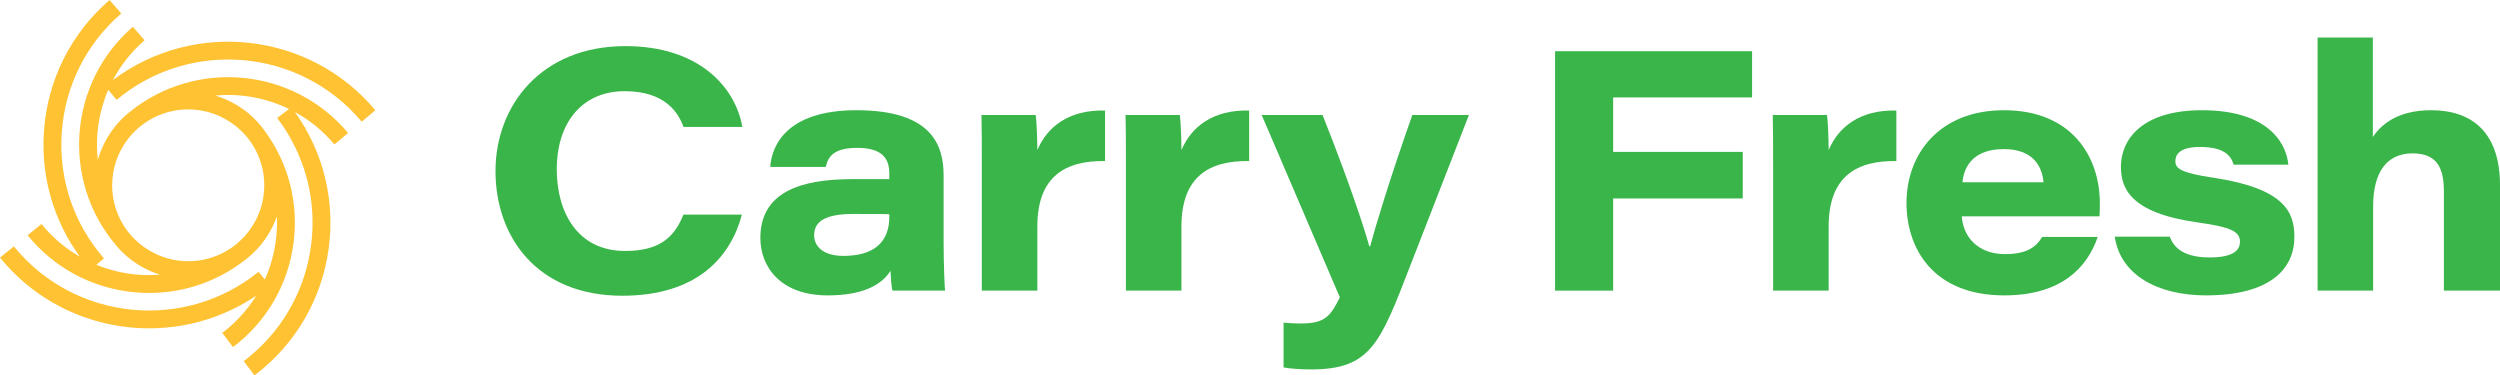
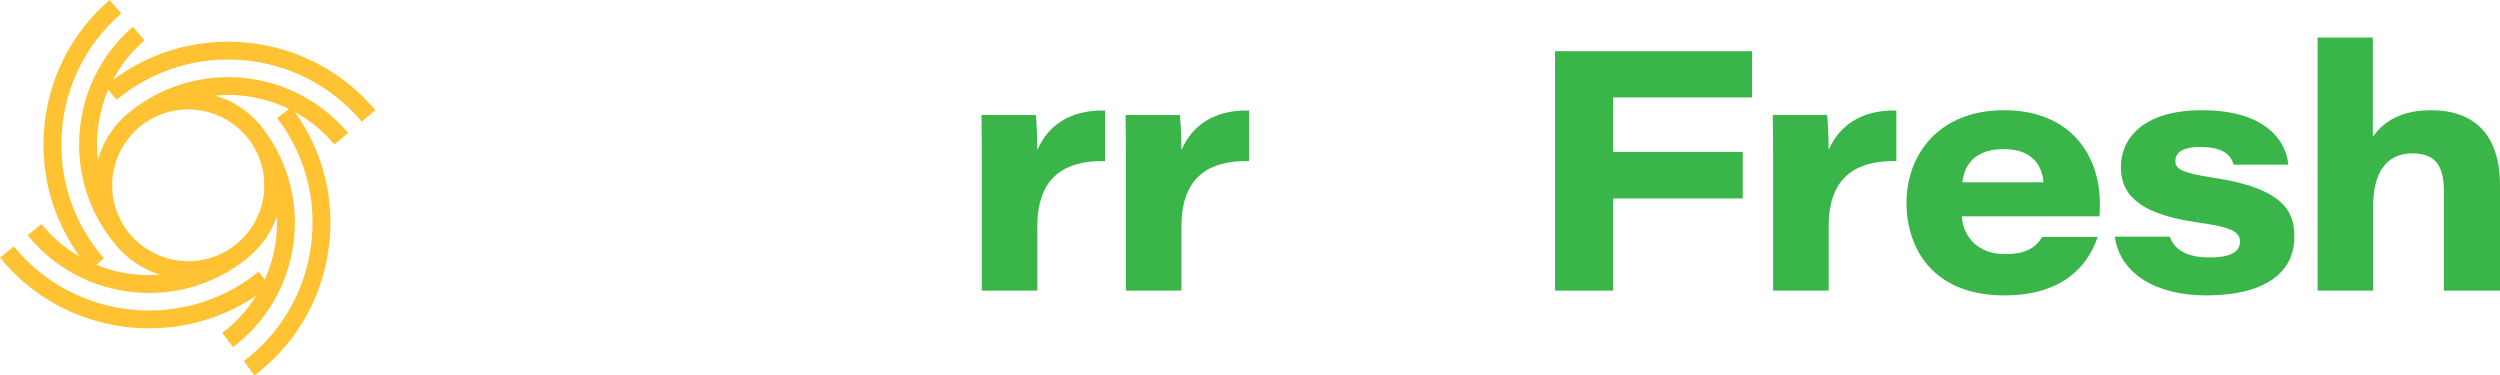
<svg xmlns="http://www.w3.org/2000/svg" width="333" height="50" viewBox="0 0 333 50" fill="none">
  <path d="M15.442 27.826C15.435 27.805 15.427 27.783 15.42 27.761C15.404 27.71 15.388 27.659 15.372 27.608C15.349 27.533 15.328 27.458 15.307 27.383C15.301 27.363 15.296 27.342 15.29 27.321C15.272 27.254 15.254 27.186 15.237 27.119C15.222 27.058 15.207 26.997 15.193 26.936C15.19 26.921 15.186 26.905 15.183 26.888C15.162 26.792 15.141 26.695 15.123 26.599C15.115 26.562 15.107 26.524 15.101 26.487C15.099 26.477 15.097 26.468 15.096 26.458C15.071 26.316 15.047 26.173 15.028 26.03V26.029C14.899 25.058 14.913 24.078 15.064 23.121L15.064 23.115C15.085 22.987 15.109 22.859 15.134 22.732C15.141 22.699 15.146 22.665 15.153 22.632C15.173 22.536 15.197 22.441 15.219 22.346C15.233 22.285 15.246 22.225 15.262 22.164C15.262 22.163 15.262 22.163 15.263 22.161C15.267 22.144 15.272 22.127 15.277 22.11C15.29 22.06 15.305 22.01 15.319 21.961C15.342 21.878 15.364 21.795 15.389 21.713C15.39 21.71 15.392 21.706 15.393 21.702C15.407 21.657 15.422 21.613 15.437 21.568C15.47 21.464 15.505 21.361 15.542 21.259C15.542 21.257 15.542 21.255 15.543 21.254C15.565 21.193 15.589 21.133 15.612 21.073C15.645 20.986 15.679 20.898 15.715 20.811C15.726 20.783 15.739 20.757 15.75 20.729C15.784 20.651 15.819 20.572 15.854 20.494C15.868 20.463 15.881 20.432 15.896 20.402C15.948 20.291 16.002 20.18 16.058 20.072C16.068 20.052 16.078 20.032 16.089 20.012C16.148 19.898 16.21 19.784 16.274 19.672C16.281 19.66 16.288 19.648 16.295 19.636C16.356 19.53 16.42 19.425 16.484 19.322C16.496 19.303 16.508 19.283 16.52 19.264C16.585 19.161 16.653 19.059 16.722 18.959C16.738 18.937 16.752 18.915 16.767 18.893C16.837 18.794 16.908 18.696 16.98 18.6C16.997 18.578 17.013 18.556 17.03 18.535C17.104 18.439 17.179 18.343 17.256 18.249C17.272 18.23 17.288 18.212 17.303 18.193C17.384 18.097 17.466 18.001 17.55 17.908C17.557 17.9 17.564 17.893 17.571 17.885C17.66 17.787 17.751 17.69 17.845 17.595C17.847 17.592 17.85 17.59 17.852 17.587C17.925 17.513 18.001 17.441 18.077 17.369C18.12 17.327 18.163 17.285 18.208 17.245C18.256 17.2 18.305 17.157 18.354 17.113C18.369 17.1 18.384 17.087 18.399 17.075C18.463 17.019 18.527 16.963 18.593 16.909C18.621 16.884 18.651 16.861 18.679 16.838C18.71 16.813 18.741 16.789 18.773 16.763C18.853 16.7 18.935 16.636 19.017 16.575C19.026 16.569 19.033 16.563 19.041 16.558C19.086 16.524 19.132 16.492 19.179 16.459C19.268 16.395 19.357 16.333 19.449 16.272C19.505 16.234 19.563 16.198 19.621 16.161C19.632 16.153 19.645 16.146 19.657 16.138C19.729 16.093 19.802 16.047 19.874 16.004C19.942 15.963 20.012 15.924 20.082 15.884C20.158 15.841 20.234 15.799 20.311 15.758C20.396 15.713 20.482 15.669 20.568 15.627C20.633 15.594 20.699 15.562 20.765 15.531C20.861 15.486 20.959 15.443 21.056 15.401C21.115 15.375 21.174 15.349 21.233 15.325C21.333 15.285 21.433 15.246 21.534 15.209C21.582 15.191 21.631 15.172 21.678 15.156C21.791 15.116 21.903 15.079 22.016 15.043C22.068 15.027 22.12 15.01 22.173 14.994C22.274 14.964 22.375 14.937 22.475 14.911C22.544 14.892 22.613 14.873 22.682 14.857C22.76 14.838 22.838 14.822 22.916 14.805C23.01 14.784 23.104 14.763 23.198 14.746C23.245 14.737 23.292 14.73 23.339 14.722C23.463 14.7 23.585 14.68 23.709 14.663C23.729 14.661 23.749 14.659 23.768 14.656C23.915 14.637 24.062 14.621 24.209 14.609C24.212 14.609 24.215 14.608 24.219 14.608C24.856 14.555 25.493 14.564 26.125 14.63C26.136 14.631 26.148 14.632 26.159 14.633C26.167 14.634 26.174 14.635 26.182 14.636C26.297 14.649 26.41 14.665 26.523 14.682C26.561 14.687 26.599 14.69 26.637 14.696C26.665 14.701 26.693 14.706 26.721 14.711C26.786 14.722 26.85 14.734 26.914 14.746C26.978 14.758 27.044 14.769 27.108 14.782C27.163 14.793 27.217 14.806 27.271 14.819C27.281 14.82 27.29 14.823 27.301 14.825C27.392 14.846 27.483 14.866 27.573 14.889C27.645 14.907 27.716 14.928 27.787 14.947C27.869 14.97 27.951 14.992 28.032 15.017C28.119 15.044 28.205 15.073 28.291 15.102C28.355 15.123 28.42 15.144 28.485 15.167C28.562 15.194 28.639 15.225 28.716 15.255C28.752 15.268 28.787 15.281 28.823 15.295C28.858 15.309 28.895 15.323 28.931 15.338C28.971 15.354 29.011 15.373 29.051 15.39C29.158 15.435 29.265 15.481 29.37 15.53C29.374 15.532 29.377 15.534 29.381 15.535C30.401 16.014 31.343 16.661 32.158 17.455C32.163 17.459 32.167 17.463 32.171 17.467C32.264 17.558 32.354 17.652 32.444 17.747C32.475 17.779 32.506 17.811 32.537 17.843C32.602 17.915 32.666 17.989 32.73 18.062C32.782 18.122 32.834 18.181 32.884 18.242C32.929 18.296 32.972 18.352 33.016 18.407C33.076 18.482 33.135 18.558 33.193 18.635C33.241 18.698 33.285 18.764 33.332 18.827C33.392 18.911 33.452 18.996 33.51 19.082C33.541 19.129 33.571 19.177 33.601 19.224C33.661 19.317 33.72 19.411 33.777 19.506C33.812 19.566 33.846 19.626 33.881 19.687C33.929 19.771 33.976 19.855 34.021 19.939C34.062 20.017 34.102 20.097 34.142 20.176C34.176 20.244 34.21 20.311 34.242 20.379C34.264 20.426 34.284 20.473 34.306 20.521C34.328 20.568 34.349 20.616 34.37 20.664C34.394 20.719 34.417 20.773 34.44 20.826C34.484 20.934 34.526 21.043 34.568 21.152C34.586 21.2 34.603 21.247 34.62 21.294C34.66 21.409 34.699 21.523 34.735 21.638C34.751 21.688 34.767 21.738 34.782 21.788C34.812 21.89 34.84 21.993 34.868 22.096C34.886 22.163 34.904 22.229 34.92 22.296C34.94 22.375 34.956 22.455 34.973 22.534C34.993 22.626 35.014 22.718 35.031 22.811C35.041 22.859 35.047 22.907 35.056 22.956C35.077 23.079 35.098 23.202 35.115 23.326C35.116 23.339 35.117 23.353 35.119 23.366C35.243 24.32 35.229 25.282 35.084 26.222C35.083 26.231 35.081 26.241 35.08 26.252C35.061 26.372 35.037 26.492 35.014 26.612C35.006 26.652 35 26.694 34.992 26.734C34.973 26.822 34.951 26.909 34.931 26.996C34.914 27.066 34.9 27.135 34.882 27.205C34.873 27.238 34.863 27.272 34.853 27.306C34.847 27.331 34.839 27.356 34.833 27.38C34.807 27.471 34.782 27.563 34.755 27.654C34.726 27.746 34.695 27.836 34.664 27.926C34.645 27.983 34.627 28.04 34.606 28.096C34.556 28.236 34.503 28.374 34.446 28.512L34.439 28.53C33.891 29.856 33.063 31.063 32.002 32.059C31.979 32.08 31.958 32.102 31.935 32.123C31.855 32.197 31.771 32.268 31.688 32.34C31.637 32.383 31.587 32.428 31.535 32.471C31.473 32.522 31.41 32.571 31.347 32.621C31.294 32.663 31.239 32.704 31.185 32.746C31.162 32.763 31.139 32.78 31.117 32.799C31.069 32.834 31.02 32.868 30.971 32.903C30.878 32.969 30.785 33.035 30.689 33.099C30.66 33.117 30.631 33.136 30.602 33.154C30.585 33.166 30.567 33.177 30.549 33.189C30.456 33.249 30.361 33.308 30.265 33.365C30.204 33.401 30.142 33.437 30.08 33.471C29.996 33.519 29.913 33.566 29.827 33.611C29.747 33.653 29.666 33.694 29.585 33.734C29.517 33.767 29.45 33.802 29.382 33.833C29.361 33.843 29.34 33.852 29.318 33.862C29.244 33.896 29.17 33.929 29.094 33.962C29.04 33.985 28.986 34.009 28.932 34.031C28.835 34.071 28.737 34.109 28.638 34.146C28.631 34.149 28.624 34.152 28.616 34.154C28.565 34.173 28.514 34.192 28.463 34.211C28.351 34.251 28.238 34.287 28.125 34.323C28.074 34.339 28.023 34.356 27.972 34.371C27.866 34.403 27.759 34.431 27.653 34.46C27.591 34.476 27.529 34.493 27.467 34.507C27.409 34.522 27.349 34.534 27.291 34.547C27.247 34.557 27.204 34.566 27.16 34.576C27.099 34.589 27.038 34.603 26.975 34.614C26.875 34.633 26.773 34.65 26.671 34.665C26.615 34.674 26.558 34.684 26.501 34.692C26.397 34.707 26.291 34.719 26.186 34.731C26.133 34.736 26.079 34.742 26.025 34.747C25.918 34.757 25.812 34.764 25.705 34.771C25.652 34.774 25.599 34.778 25.546 34.78C25.44 34.785 25.334 34.788 25.227 34.789C25.174 34.79 25.119 34.79 25.066 34.79C24.961 34.79 24.857 34.788 24.753 34.785C24.696 34.783 24.64 34.781 24.583 34.778C24.483 34.773 24.382 34.766 24.282 34.758C24.221 34.754 24.161 34.748 24.101 34.742C24.005 34.733 23.909 34.722 23.814 34.71C23.749 34.702 23.684 34.693 23.619 34.684C23.529 34.67 23.439 34.656 23.349 34.641C23.278 34.629 23.208 34.616 23.137 34.602C23.057 34.586 22.977 34.57 22.898 34.552C22.889 34.55 22.882 34.549 22.874 34.547C22.802 34.531 22.73 34.514 22.659 34.497C22.595 34.481 22.532 34.465 22.469 34.448C22.434 34.439 22.399 34.429 22.364 34.419C22.304 34.403 22.244 34.386 22.184 34.368C22.136 34.354 22.088 34.339 22.039 34.324C21.979 34.306 21.92 34.286 21.86 34.266C21.812 34.25 21.763 34.233 21.716 34.217C21.68 34.205 21.646 34.192 21.611 34.18C21.549 34.157 21.489 34.134 21.428 34.111C21.397 34.099 21.364 34.086 21.332 34.074C21.306 34.064 21.28 34.053 21.254 34.043C21.23 34.034 21.206 34.024 21.182 34.014C21.153 34.001 21.123 33.988 21.094 33.975C20.993 33.932 20.892 33.89 20.793 33.843C20.781 33.838 20.769 33.833 20.757 33.827C19.745 33.352 18.811 32.71 18 31.924C17.987 31.911 17.974 31.899 17.962 31.887C17.869 31.796 17.779 31.702 17.689 31.607C17.659 31.575 17.629 31.544 17.599 31.511C17.529 31.436 17.462 31.358 17.394 31.28L17.383 31.267C17.34 31.217 17.297 31.168 17.255 31.116C17.205 31.057 17.157 30.996 17.109 30.934C17.1 30.924 17.091 30.912 17.083 30.9C17.032 30.836 16.982 30.772 16.933 30.707C16.898 30.659 16.863 30.61 16.828 30.561C16.809 30.534 16.79 30.506 16.77 30.479C16.726 30.416 16.682 30.353 16.639 30.29C16.606 30.24 16.574 30.189 16.541 30.138C16.496 30.068 16.452 29.997 16.408 29.924C16.396 29.904 16.382 29.884 16.37 29.864C16.334 29.802 16.299 29.74 16.263 29.678C16.215 29.595 16.168 29.51 16.123 29.426C16.082 29.348 16.042 29.269 16.002 29.189C15.969 29.122 15.935 29.054 15.903 28.986C15.881 28.941 15.861 28.895 15.84 28.848C15.817 28.798 15.795 28.749 15.774 28.699C15.75 28.646 15.727 28.593 15.705 28.539C15.66 28.431 15.618 28.322 15.576 28.212C15.559 28.163 15.54 28.115 15.523 28.067C15.495 27.986 15.469 27.907 15.442 27.826ZM13.329 20.385C13.327 20.392 13.324 20.398 13.322 20.404C13.313 20.426 13.306 20.448 13.298 20.47C13.259 20.578 13.224 20.689 13.188 20.8C13.181 20.819 13.174 20.838 13.168 20.858C13.155 20.898 13.141 20.937 13.128 20.977C13.125 20.989 13.121 21.001 13.117 21.012C13.085 21.114 13.058 21.217 13.029 21.319C12.675 18.15 13.144 14.917 14.415 11.965L15.533 13.299C25.338 5.121 39.979 6.426 48.175 16.207L50 14.685C41.246 4.239 25.824 2.561 15.04 10.661C16.075 8.702 17.483 6.898 19.257 5.361L17.698 3.569C9.127 10.991 8.121 23.923 15.373 32.573C15.376 32.577 15.379 32.581 15.382 32.584C15.399 32.605 15.417 32.626 15.435 32.646C15.476 32.696 15.517 32.744 15.559 32.792C15.58 32.817 15.6 32.842 15.622 32.866L15.623 32.865C15.624 32.866 15.624 32.866 15.625 32.868C15.67 32.92 15.714 32.973 15.76 33.024C15.786 33.053 15.814 33.083 15.841 33.112C15.898 33.173 15.955 33.233 16.012 33.293C16.07 33.353 16.127 33.414 16.185 33.473C16.216 33.504 16.248 33.534 16.278 33.565C16.324 33.61 16.37 33.653 16.417 33.698C16.488 33.765 16.557 33.834 16.63 33.899C16.664 33.931 16.7 33.962 16.735 33.993C16.769 34.022 16.805 34.053 16.84 34.083C16.924 34.156 17.007 34.23 17.093 34.301C17.131 34.332 17.17 34.362 17.208 34.392C17.233 34.413 17.258 34.432 17.283 34.452C17.379 34.528 17.475 34.604 17.573 34.677C17.613 34.707 17.655 34.736 17.695 34.766C17.713 34.778 17.732 34.791 17.749 34.804C17.854 34.879 17.96 34.955 18.067 35.027C18.11 35.055 18.154 35.083 18.197 35.111C18.21 35.12 18.224 35.129 18.238 35.137C18.349 35.21 18.461 35.282 18.575 35.35C18.619 35.377 18.665 35.402 18.709 35.429C18.722 35.436 18.736 35.445 18.749 35.452C18.863 35.519 18.978 35.584 19.094 35.648C19.14 35.672 19.186 35.695 19.233 35.719C19.249 35.728 19.265 35.737 19.281 35.745C19.395 35.804 19.509 35.862 19.625 35.918C19.67 35.94 19.716 35.96 19.761 35.982C19.763 35.982 19.765 35.983 19.767 35.984C19.789 35.994 19.81 36.004 19.832 36.014C19.942 36.064 20.052 36.114 20.164 36.162C20.206 36.179 20.249 36.197 20.291 36.214C20.304 36.219 20.316 36.225 20.329 36.23C20.352 36.24 20.376 36.248 20.399 36.258C20.502 36.299 20.606 36.339 20.71 36.378C20.75 36.393 20.79 36.408 20.83 36.422C20.854 36.431 20.878 36.44 20.901 36.448C20.924 36.456 20.947 36.463 20.97 36.471C20.974 36.472 20.977 36.473 20.982 36.475C21.075 36.507 21.17 36.538 21.264 36.568C21.283 36.575 21.301 36.581 21.32 36.587C20.203 36.674 19.07 36.665 17.932 36.547C16.157 36.362 14.449 35.928 12.842 35.273L13.841 34.408C9.784 29.744 7.79 23.783 8.227 17.622C8.663 11.462 11.478 5.841 16.153 1.793L14.593 -3.03553e-08C9.439 4.463 6.335 10.663 5.854 17.456C5.426 23.492 7.117 29.354 10.637 34.194C8.705 33.083 6.972 31.62 5.525 29.841L3.678 31.336C7.18 35.644 12.156 38.332 17.686 38.908C22.155 39.372 26.553 38.411 30.355 36.18C31.149 35.715 31.916 35.19 32.653 34.615C32.711 34.571 32.771 34.526 32.829 34.48C32.861 34.455 32.893 34.43 32.925 34.405C32.941 34.392 32.957 34.38 32.972 34.367C33.005 34.34 33.037 34.312 33.069 34.285C33.077 34.278 33.085 34.271 33.093 34.264C33.146 34.22 33.2 34.176 33.252 34.131C33.288 34.1 33.325 34.069 33.361 34.038C33.438 33.97 33.513 33.9 33.588 33.831C33.599 33.821 33.608 33.812 33.618 33.803C33.665 33.759 33.712 33.716 33.757 33.672C33.761 33.669 33.766 33.665 33.77 33.661C35.171 32.315 36.23 30.669 36.875 28.829C36.925 29.94 36.879 31.064 36.723 32.191C36.48 33.957 35.989 35.65 35.278 37.233L34.442 36.205C24.519 44.237 9.898 42.718 1.847 32.818L0 34.313C8.055 44.22 22.076 46.516 32.779 40.238C33.237 39.969 33.688 39.68 34.134 39.38C32.957 41.274 31.433 42.957 29.601 44.344L31.038 46.235C35.468 42.882 38.324 38.01 39.08 32.514C39.825 27.099 38.443 21.719 35.189 17.335C35.163 17.3 35.137 17.265 35.111 17.23C35.037 17.131 34.962 17.035 34.886 16.939C34.83 16.869 34.776 16.799 34.719 16.73C34.649 16.646 34.577 16.564 34.505 16.482C34.439 16.405 34.372 16.328 34.303 16.253C34.24 16.184 34.176 16.118 34.111 16.051C34.03 15.966 33.949 15.882 33.865 15.8C33.812 15.747 33.756 15.695 33.702 15.644C33.63 15.576 33.559 15.505 33.485 15.439C33.459 15.415 33.432 15.393 33.406 15.37C33.364 15.332 33.32 15.296 33.278 15.259C33.258 15.242 33.238 15.224 33.217 15.207C33.152 15.152 33.09 15.094 33.023 15.04C32.992 15.014 32.959 14.99 32.928 14.965C32.901 14.944 32.875 14.924 32.849 14.904C32.764 14.837 32.679 14.769 32.592 14.704C32.575 14.692 32.56 14.679 32.544 14.666C32.508 14.64 32.471 14.616 32.435 14.59C32.423 14.581 32.411 14.573 32.4 14.565C32.245 14.454 32.089 14.346 31.93 14.243C31.928 14.242 31.927 14.24 31.925 14.239C31.799 14.157 31.674 14.077 31.545 13.999C31.541 13.997 31.539 13.995 31.535 13.993C31.496 13.97 31.456 13.948 31.417 13.925C31.299 13.856 31.18 13.788 31.06 13.723C31.042 13.714 31.025 13.704 31.008 13.694C30.97 13.674 30.932 13.655 30.893 13.635L30.871 13.624C30.775 13.575 30.678 13.526 30.581 13.479C30.543 13.46 30.505 13.439 30.467 13.421C30.432 13.405 30.398 13.39 30.363 13.374C30.336 13.361 30.31 13.351 30.284 13.339C30.227 13.313 30.169 13.287 30.111 13.262C30.044 13.233 29.979 13.202 29.912 13.174C29.888 13.164 29.864 13.155 29.84 13.145C29.832 13.142 29.824 13.138 29.815 13.136C29.763 13.114 29.71 13.095 29.657 13.074C29.653 13.072 29.649 13.071 29.644 13.07C29.545 13.03 29.446 12.99 29.346 12.954C29.332 12.949 29.318 12.944 29.305 12.939L29.243 12.917C29.22 12.909 29.197 12.902 29.174 12.895C29.107 12.871 29.039 12.85 28.971 12.828C28.904 12.805 28.837 12.781 28.77 12.761C28.767 12.76 28.765 12.759 28.762 12.758C28.732 12.749 28.701 12.739 28.67 12.73C32.029 12.419 35.442 13.027 38.504 14.517L36.92 15.715C40.661 20.636 42.258 26.715 41.415 32.833C40.573 38.952 37.394 44.377 32.463 48.108L33.9 50C39.338 45.884 42.844 39.902 43.773 33.156C44.665 26.672 43.072 20.229 39.285 14.92C41.238 15.99 43.028 17.432 44.541 19.238L46.367 17.716C39.056 8.991 26.034 7.778 17.231 14.952C17.189 14.986 17.148 15.02 17.106 15.054C17.017 15.127 16.931 15.202 16.845 15.277C16.772 15.341 16.698 15.404 16.626 15.47C16.555 15.535 16.485 15.603 16.415 15.669C16.355 15.727 16.293 15.783 16.234 15.842C16.212 15.864 16.192 15.886 16.17 15.908C16.116 15.964 16.063 16.02 16.009 16.076L16.006 16.08C15.941 16.148 15.874 16.215 15.81 16.285C15.784 16.313 15.76 16.342 15.735 16.371C15.702 16.407 15.671 16.444 15.64 16.481C15.533 16.603 15.428 16.726 15.328 16.851C15.315 16.867 15.303 16.884 15.289 16.9C14.54 17.839 13.939 18.871 13.494 19.962C13.491 19.97 13.488 19.977 13.484 19.985C13.431 20.118 13.378 20.251 13.329 20.385Z" fill="#FEC232" />
-   <path d="M98.822 28.585C97.341 34.183 92.9 39.391 82.892 39.391C71.497 39.391 66 31.508 66 22.798C66 14.086 72.058 6.142 83.305 6.142C93.074 6.142 97.946 11.574 98.877 16.905H91.041C90.387 15.082 88.662 12.146 83.221 12.146C77.258 12.146 74.158 16.688 74.158 22.508C74.158 28.38 76.99 33.427 83.266 33.427C87.803 33.427 89.797 31.663 91.036 28.585H98.822Z" fill="#39B54A" />
-   <path d="M118.456 28.539C117.921 28.499 116.306 28.499 113.687 28.499C109.927 28.499 108.446 29.487 108.446 31.332C108.446 32.853 109.677 34.086 112.36 34.086C116.415 34.086 118.456 32.23 118.456 28.901V28.539ZM125.689 32.155C125.689 35.195 125.826 38.207 125.878 38.712H118.888C118.706 38.153 118.656 36.725 118.616 36.069C117.359 38.092 114.664 39.346 110.265 39.346C103.865 39.346 101.281 35.446 101.281 31.707C101.281 25.563 106.66 23.86 113.557 23.86H118.456V23.122C118.456 21.227 117.633 19.695 114.199 19.695C111.002 19.695 110.298 20.895 109.993 22.234H102.594C102.793 19.349 104.829 14.681 114.085 14.681C124.246 14.681 125.689 19.465 125.689 23.377V32.155Z" fill="#39B54A" />
  <path d="M130.777 21.672C130.777 19.555 130.777 17.432 130.732 15.315H137.959C138.085 16.143 138.175 18.731 138.175 19.99C139.48 16.911 142.34 14.601 147.194 14.721V21.453C141.902 21.368 138.175 23.492 138.175 30.163V38.712H130.777V21.672Z" fill="#39B54A" />
  <path d="M149.97 21.672C149.97 19.555 149.97 17.432 149.925 15.315H157.153C157.279 16.143 157.369 18.731 157.369 19.99C158.674 16.911 161.533 14.601 166.387 14.721V21.453C161.096 21.368 157.369 23.492 157.369 30.163V38.712H149.97V21.672Z" fill="#39B54A" />
-   <path d="M176.165 15.315C180.192 25.464 181.927 31.111 182.383 32.795H182.507C183.135 30.456 184.964 24.262 188.121 15.315H195.661L187.851 35.374C183.815 45.799 182.584 49.208 174.593 49.208C173.551 49.208 171.821 49.118 170.972 48.942V42.978C172.06 43.074 172.581 43.086 173.319 43.086C176.512 43.086 177.243 42.075 178.468 39.604L168.057 15.315H176.165Z" fill="#39B54A" />
  <path d="M207.134 6.822H233.377V12.979H214.872V20.233H232.134V26.436H214.872V38.712H207.134V6.822Z" fill="#39B54A" />
  <path d="M236.178 21.672C236.178 19.555 236.178 17.433 236.133 15.315H243.36C243.486 16.143 243.576 18.732 243.576 19.992C244.88 16.911 247.741 14.601 252.595 14.722V21.453C247.303 21.368 243.576 23.492 243.576 30.164V38.712H236.178V21.672Z" fill="#39B54A" />
  <path d="M272.194 24.282C272.047 22.497 271.085 19.86 266.917 19.86C263.03 19.86 261.618 21.98 261.399 24.282H272.194ZM261.308 28.813C261.5 31.639 263.552 33.848 267.054 33.848C269.849 33.848 271.168 32.993 272.018 31.557H279.416C278.006 35.702 274.488 39.346 266.978 39.346C257.4 39.346 253.945 32.991 253.945 27.044C253.945 20.453 258.373 14.682 266.922 14.682C276.026 14.682 279.698 20.951 279.698 27.046C279.698 27.637 279.698 28.062 279.658 28.813H261.308Z" fill="#39B54A" />
  <path d="M289.017 31.522C289.609 33.194 291.175 34.291 294.33 34.291C297.493 34.291 298.364 33.313 298.364 32.207C298.364 30.898 297.34 30.26 292.659 29.616C283.743 28.356 282.506 25.063 282.506 22.211C282.506 18.668 285.197 14.682 293.314 14.682C301.576 14.682 304.469 18.574 304.81 21.93H297.521C297.197 20.829 296.362 19.576 293.049 19.576C290.25 19.576 289.757 20.645 289.757 21.472C289.757 22.445 290.505 23.034 294.86 23.679C304.361 25.114 305.614 28.305 305.614 31.551C305.614 35.821 302.376 39.345 293.836 39.345C287.437 39.345 282.423 36.648 281.688 31.522H289.017Z" fill="#39B54A" />
  <path d="M316.063 5V18.242C316.953 16.938 318.964 14.682 323.821 14.682C329.594 14.682 333 17.971 333 24.673V38.712H325.523V25.496C325.523 22.504 324.717 20.429 321.354 20.429C317.852 20.429 316.102 23.015 316.102 27.477V38.712H308.703V5H316.063Z" fill="#39B54A" />
</svg>